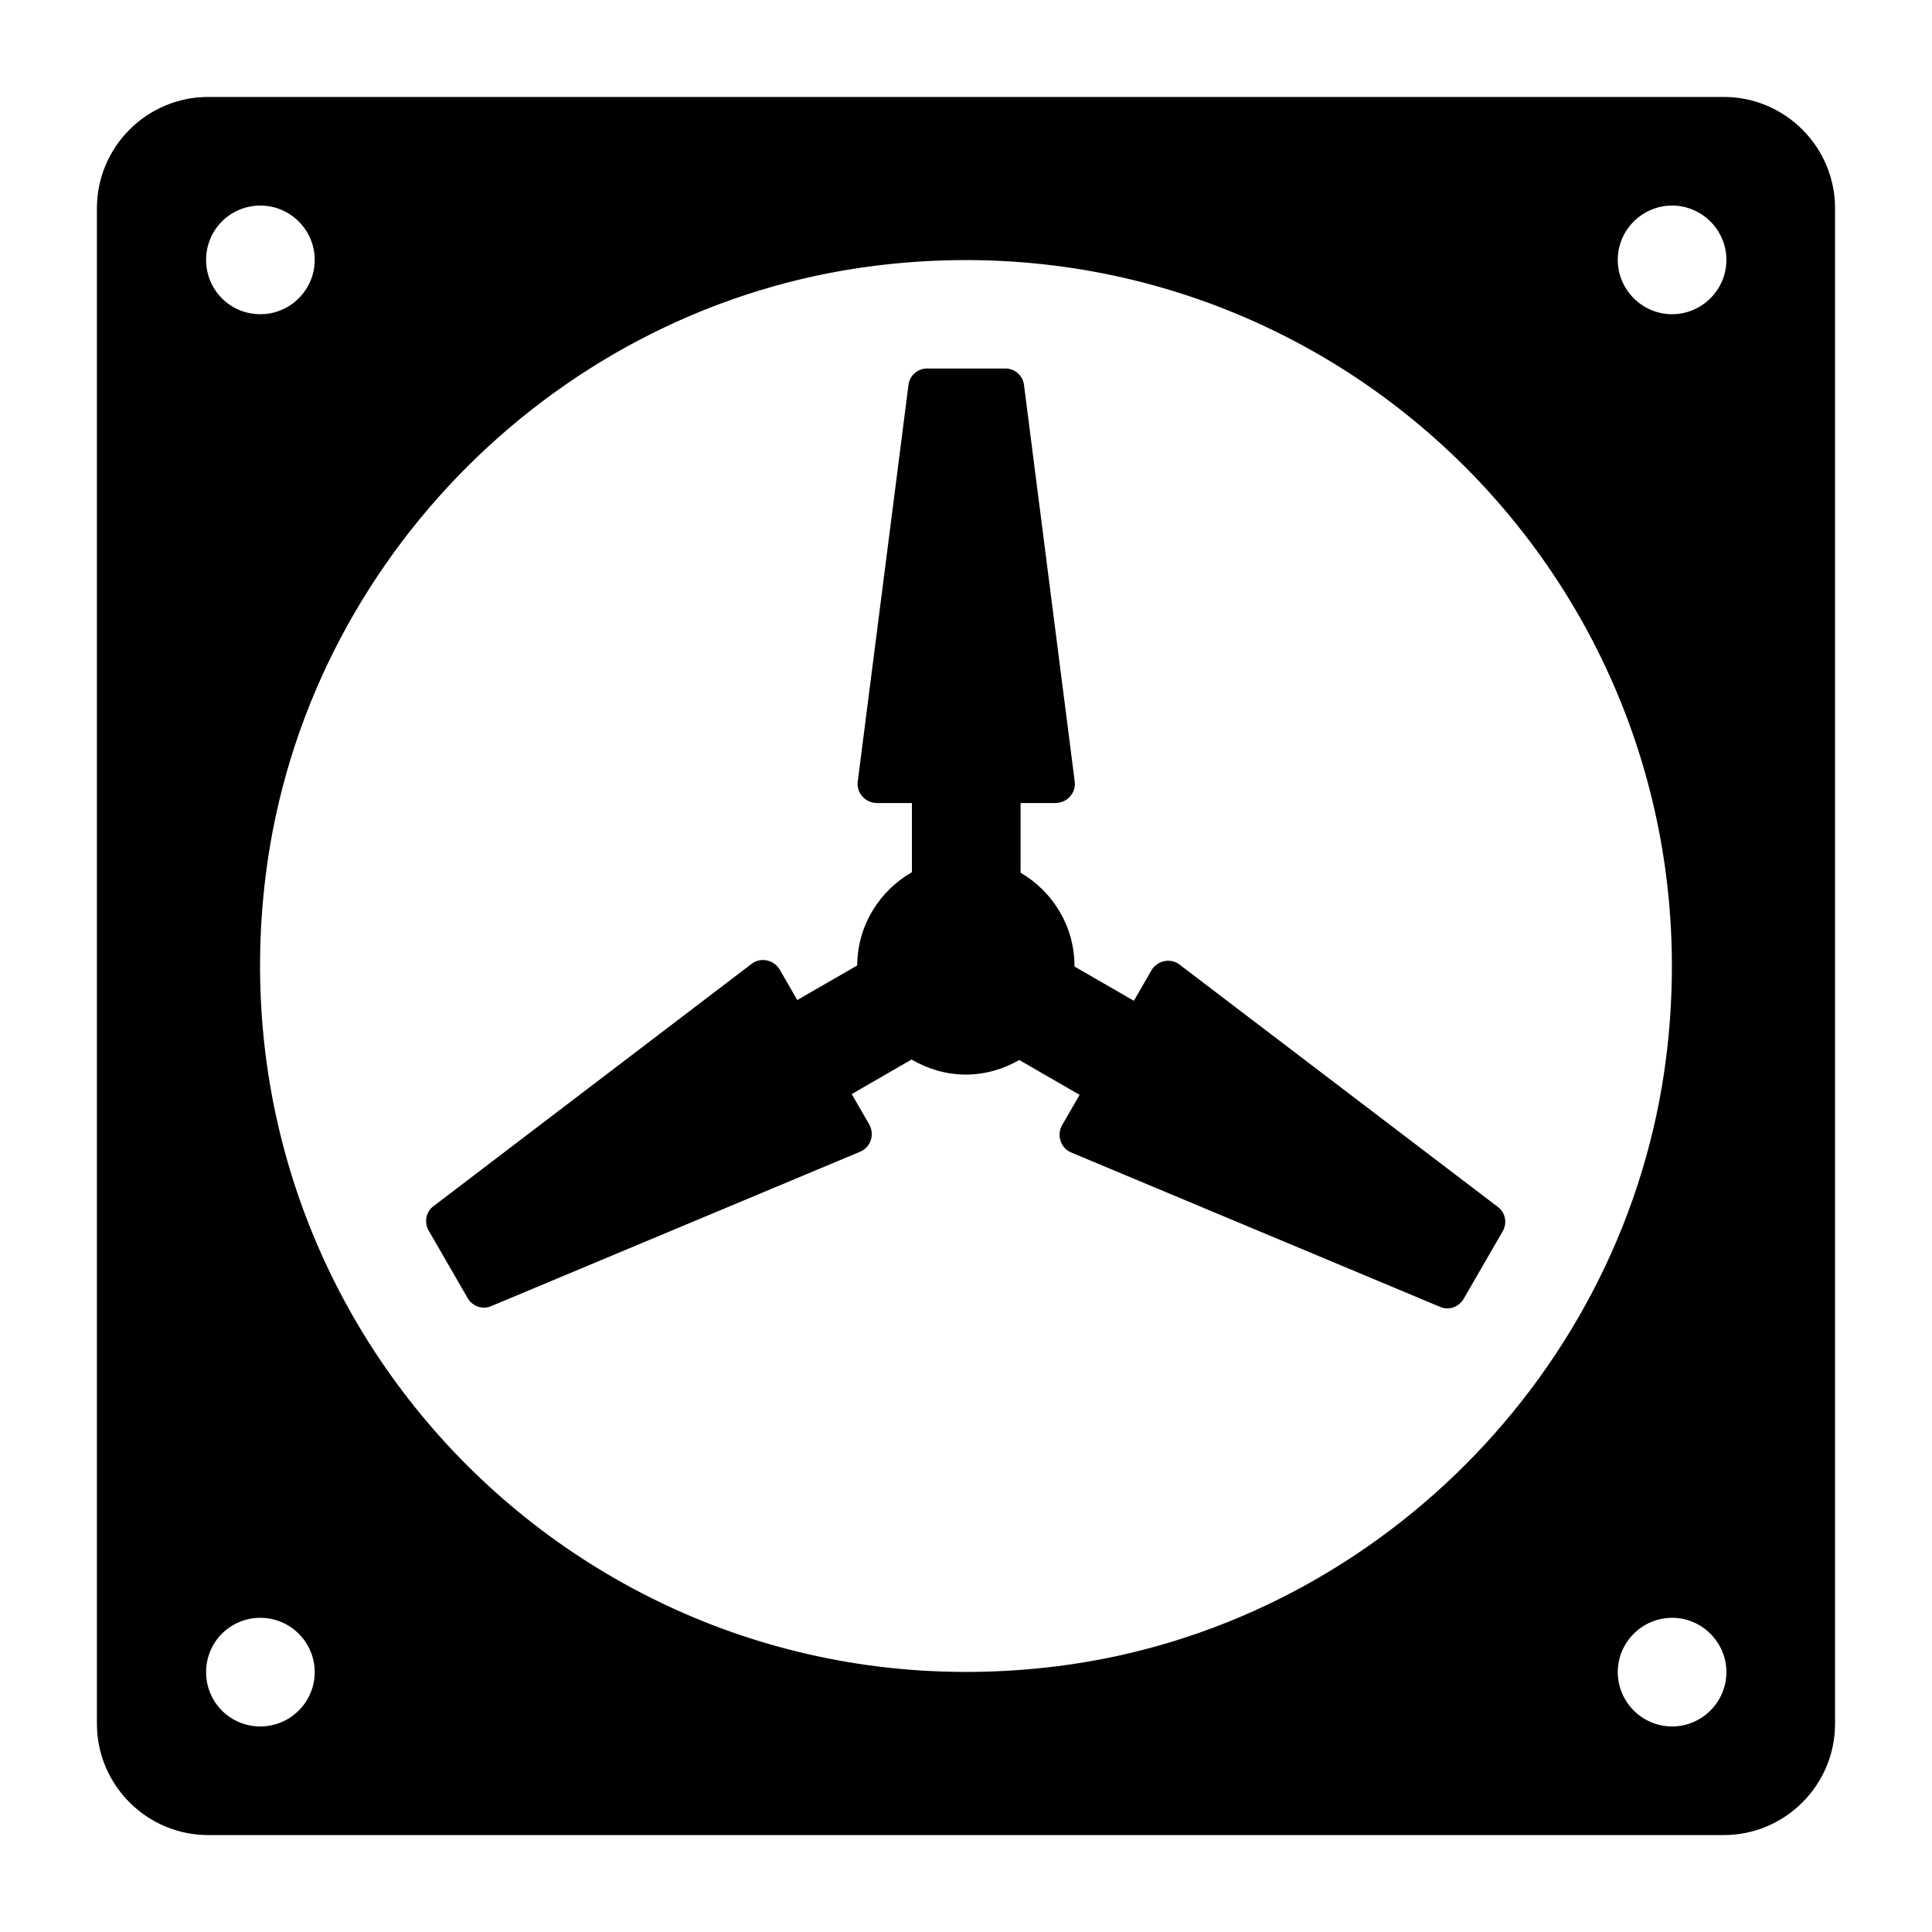
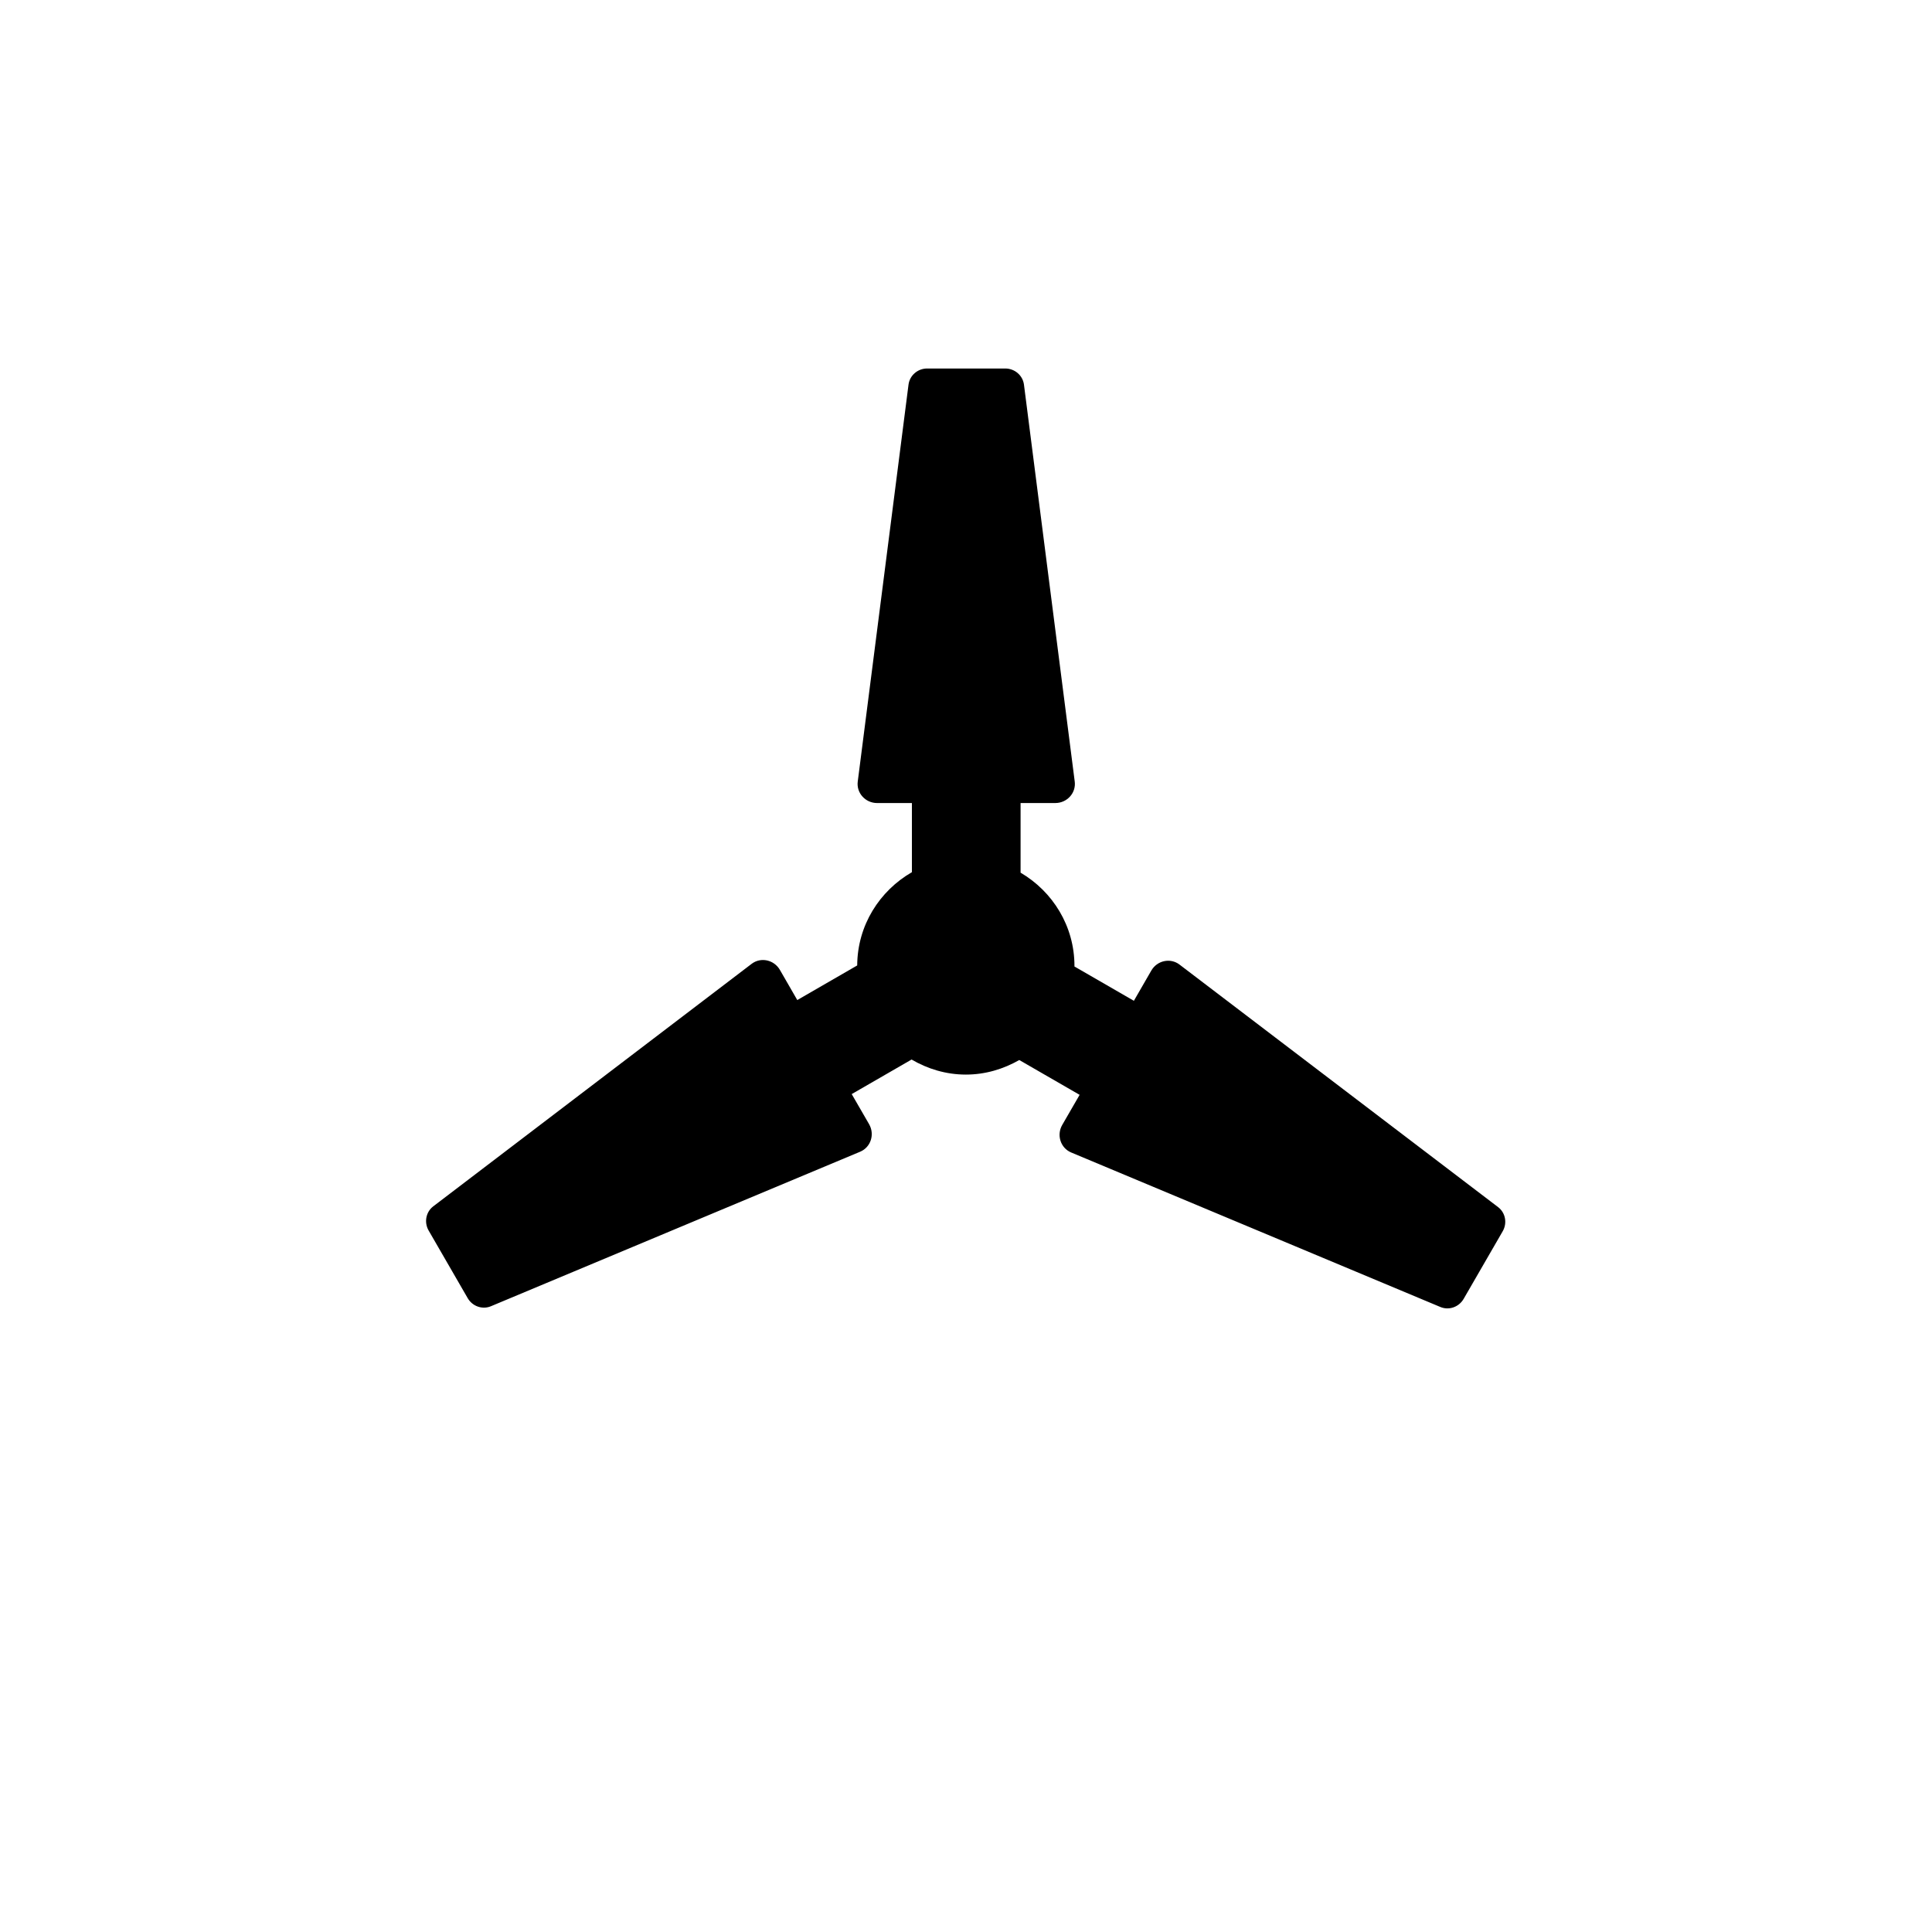
<svg xmlns="http://www.w3.org/2000/svg" fill="#000000" width="800px" height="800px" version="1.1" viewBox="144 144 512 512">
  <g>
-     <path d="m600.8 169.69h-401.61c-16.266 0-29.508 13.242-29.508 29.508v401.61c0 16.266 13.242 29.508 29.508 29.508h401.61c16.266 0 29.508-13.242 29.508-29.508v-401.61c0-16.266-13.242-29.508-29.512-29.508zm-387.79 28.789c7.918 0 14.395 6.477 14.395 14.395 0 7.918-6.477 14.395-14.395 14.395-8.062 0-14.395-6.477-14.395-14.395 0-7.918 6.336-14.395 14.395-14.395zm0 403.05c-8.062 0-14.395-6.477-14.395-14.395 0-7.918 6.332-14.395 14.395-14.395 7.918 0 14.395 6.477 14.395 14.395 0 7.914-6.477 14.395-14.395 14.395zm211.31-15.98c-122.36 15.402-225.27-87.52-209.87-209.87 10.508-83.344 77.875-150.71 161.22-161.22 122.36-15.402 225.27 87.52 209.87 209.87-10.508 83.344-77.875 150.71-161.22 161.22zm162.8 15.98c-7.918 0-14.395-6.477-14.395-14.395 0-7.918 6.477-14.395 14.395-14.395 7.918 0 14.395 6.477 14.395 14.395 0 7.914-6.481 14.395-14.395 14.395zm0-374.26c-7.918 0-14.395-6.477-14.395-14.395 0-7.918 6.477-14.395 14.395-14.395 7.918 0 14.395 6.477 14.395 14.395 0 7.914-6.481 14.395-14.395 14.395z" />
    <path d="m456.58 399.62c-2.418-1.844-5.93-1.094-7.484 1.613l-4.606 7.988-15.762-9.098c0-0.043 0.016-0.086 0.016-0.129 0-10.578-5.773-19.734-14.281-24.73v-18.453h9.211c3.109 0 5.527-2.664 5.141-5.688l-13.457-105.21c-0.332-2.445-2.449-4.258-4.969-4.258h-20.684c-2.504 0-4.621 1.828-4.938 4.262l-13.457 105.21c-0.387 3.023 2.031 5.688 5.141 5.688h9.211v18.324c-8.594 4.953-14.438 14.105-14.496 24.715l-15.879 9.168-4.606-7.988c-1.555-2.691-5.066-3.453-7.484-1.613l-84.383 64.273c-1.941 1.484-2.477 4.231-1.223 6.406l10.352 17.922c1.254 2.172 3.902 3.094 6.16 2.144l97.855-40.953c2.809-1.18 3.914-4.594 2.359-7.297l-4.606-7.973 15.863-9.156c4.246 2.477 9.125 3.988 14.395 3.988 5.168 0 9.961-1.469 14.148-3.859l15.992 9.227-4.606 7.973c-1.555 2.691-0.445 6.117 2.359 7.297l97.855 40.953c2.262 0.949 4.894 0.027 6.16-2.144l10.352-17.922c1.254-2.172 0.734-4.922-1.223-6.406z" />
  </g>
</svg>